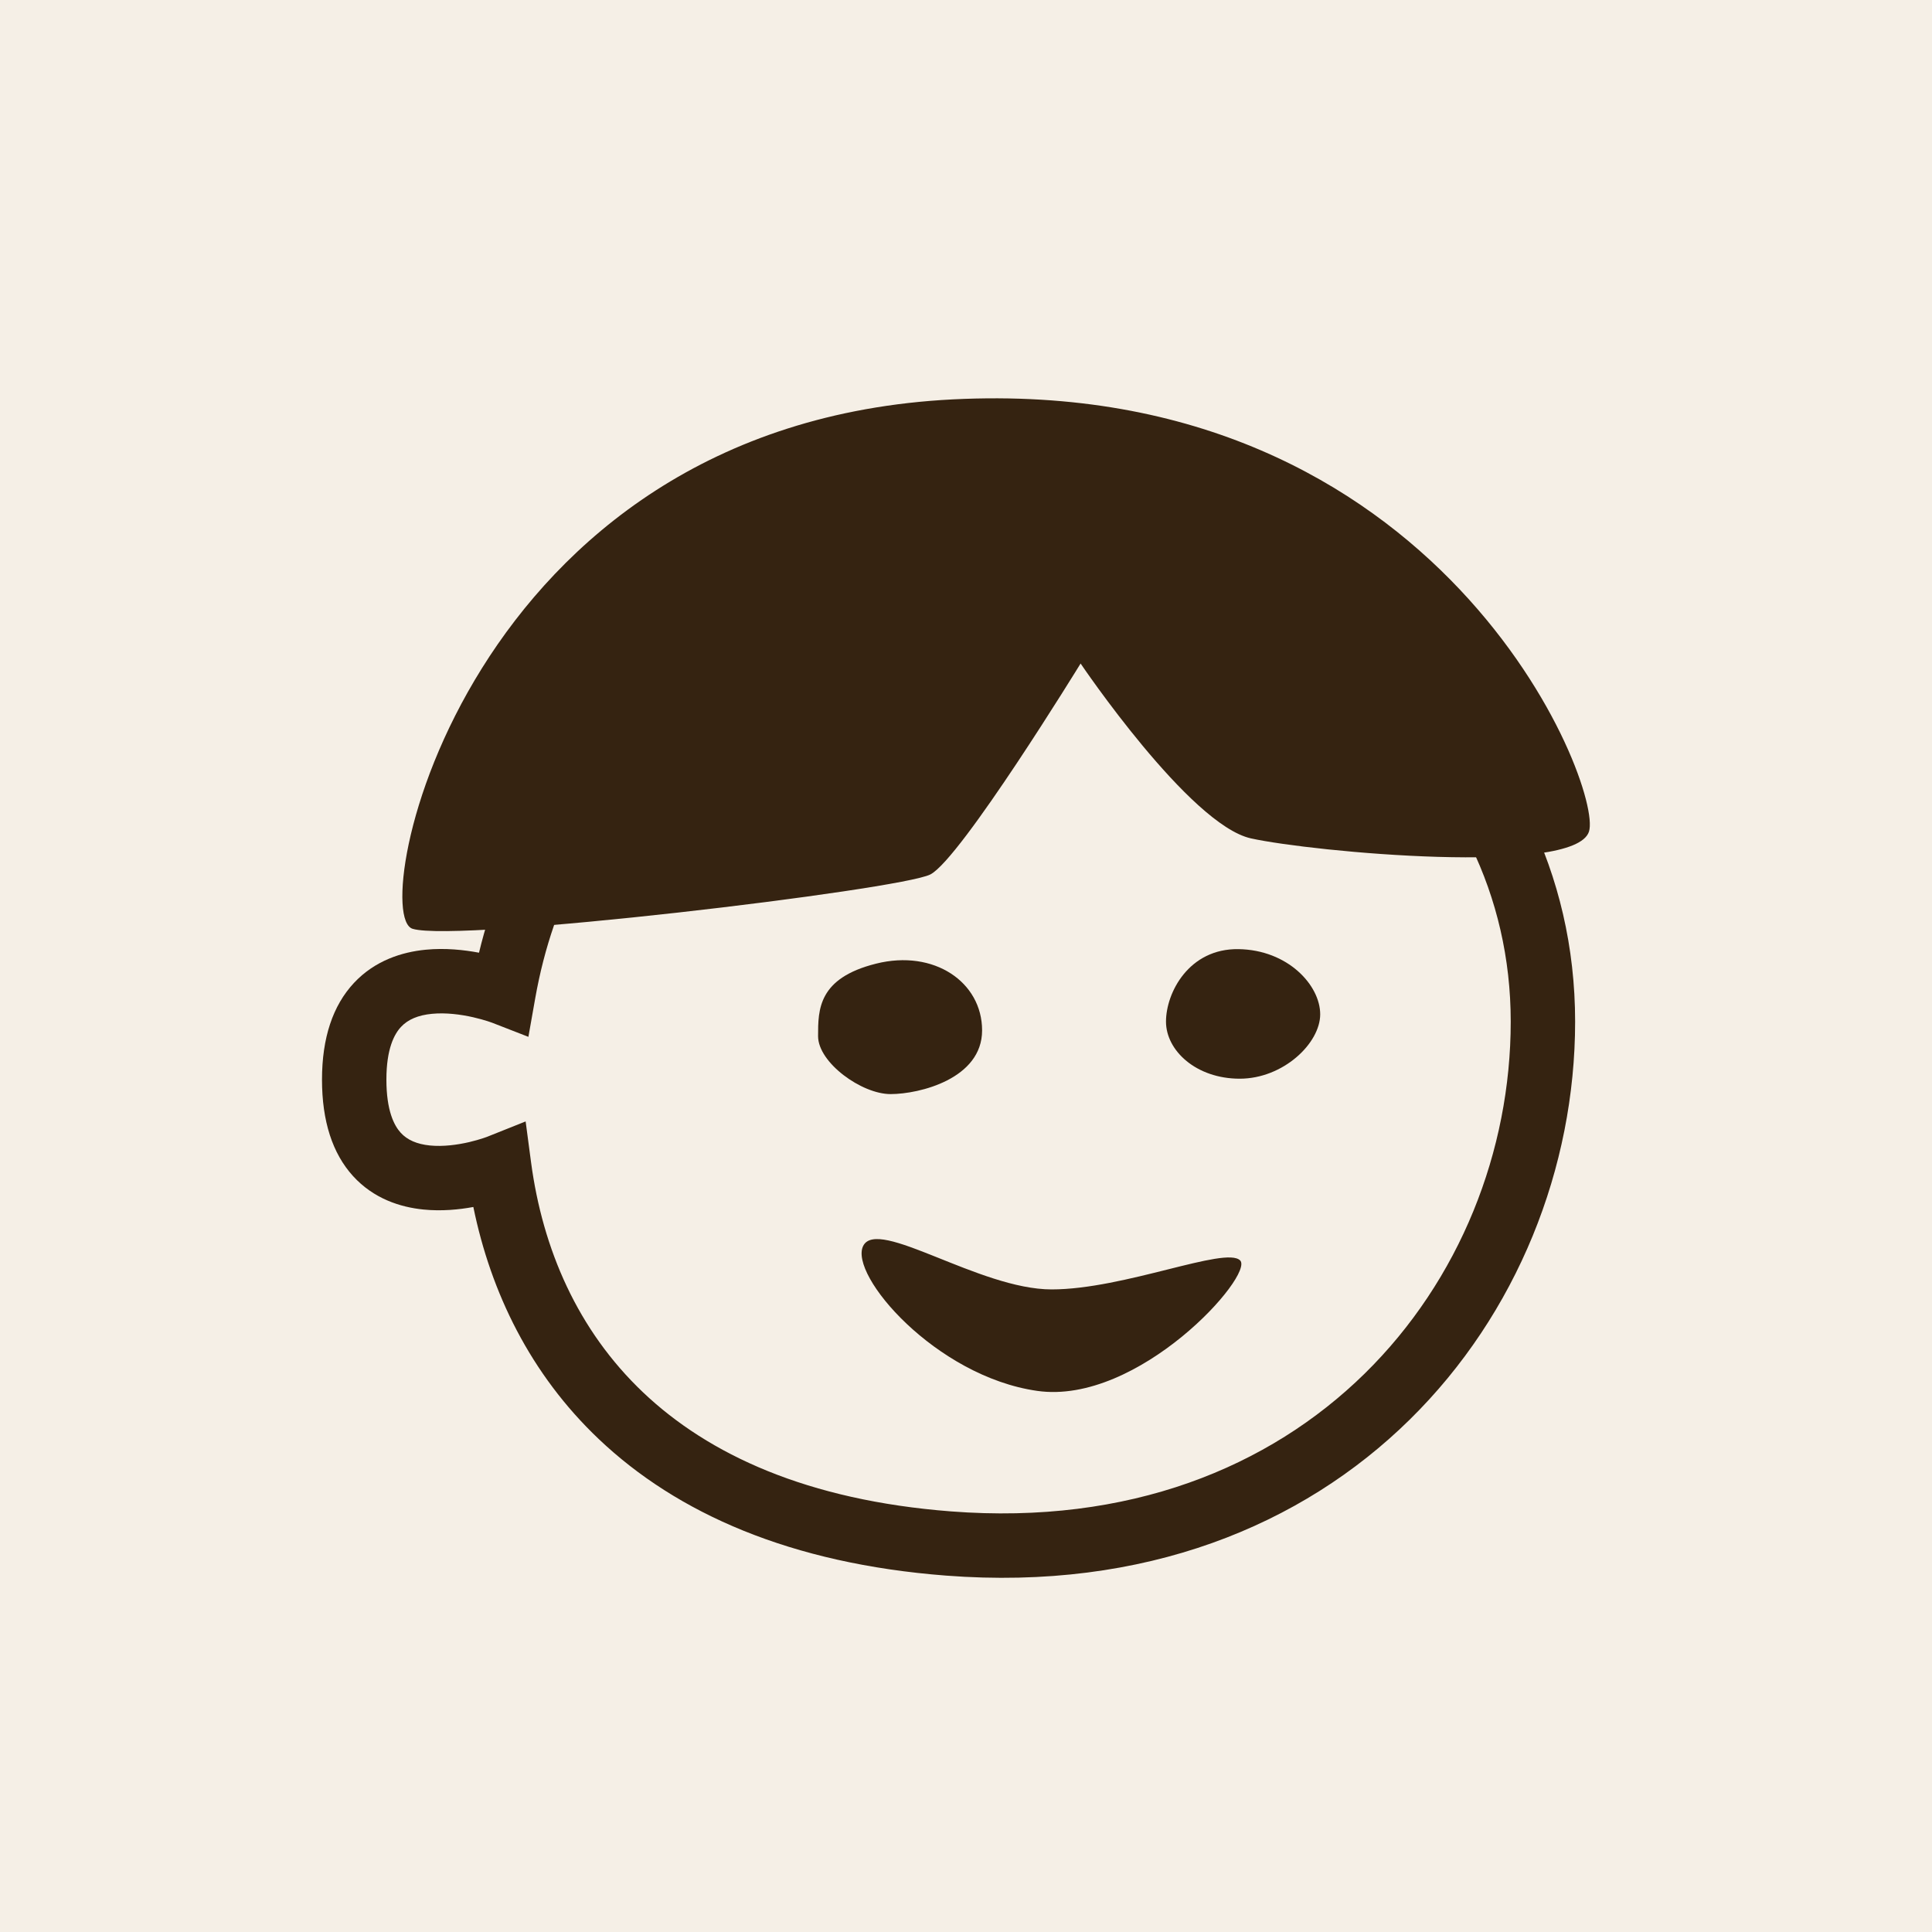
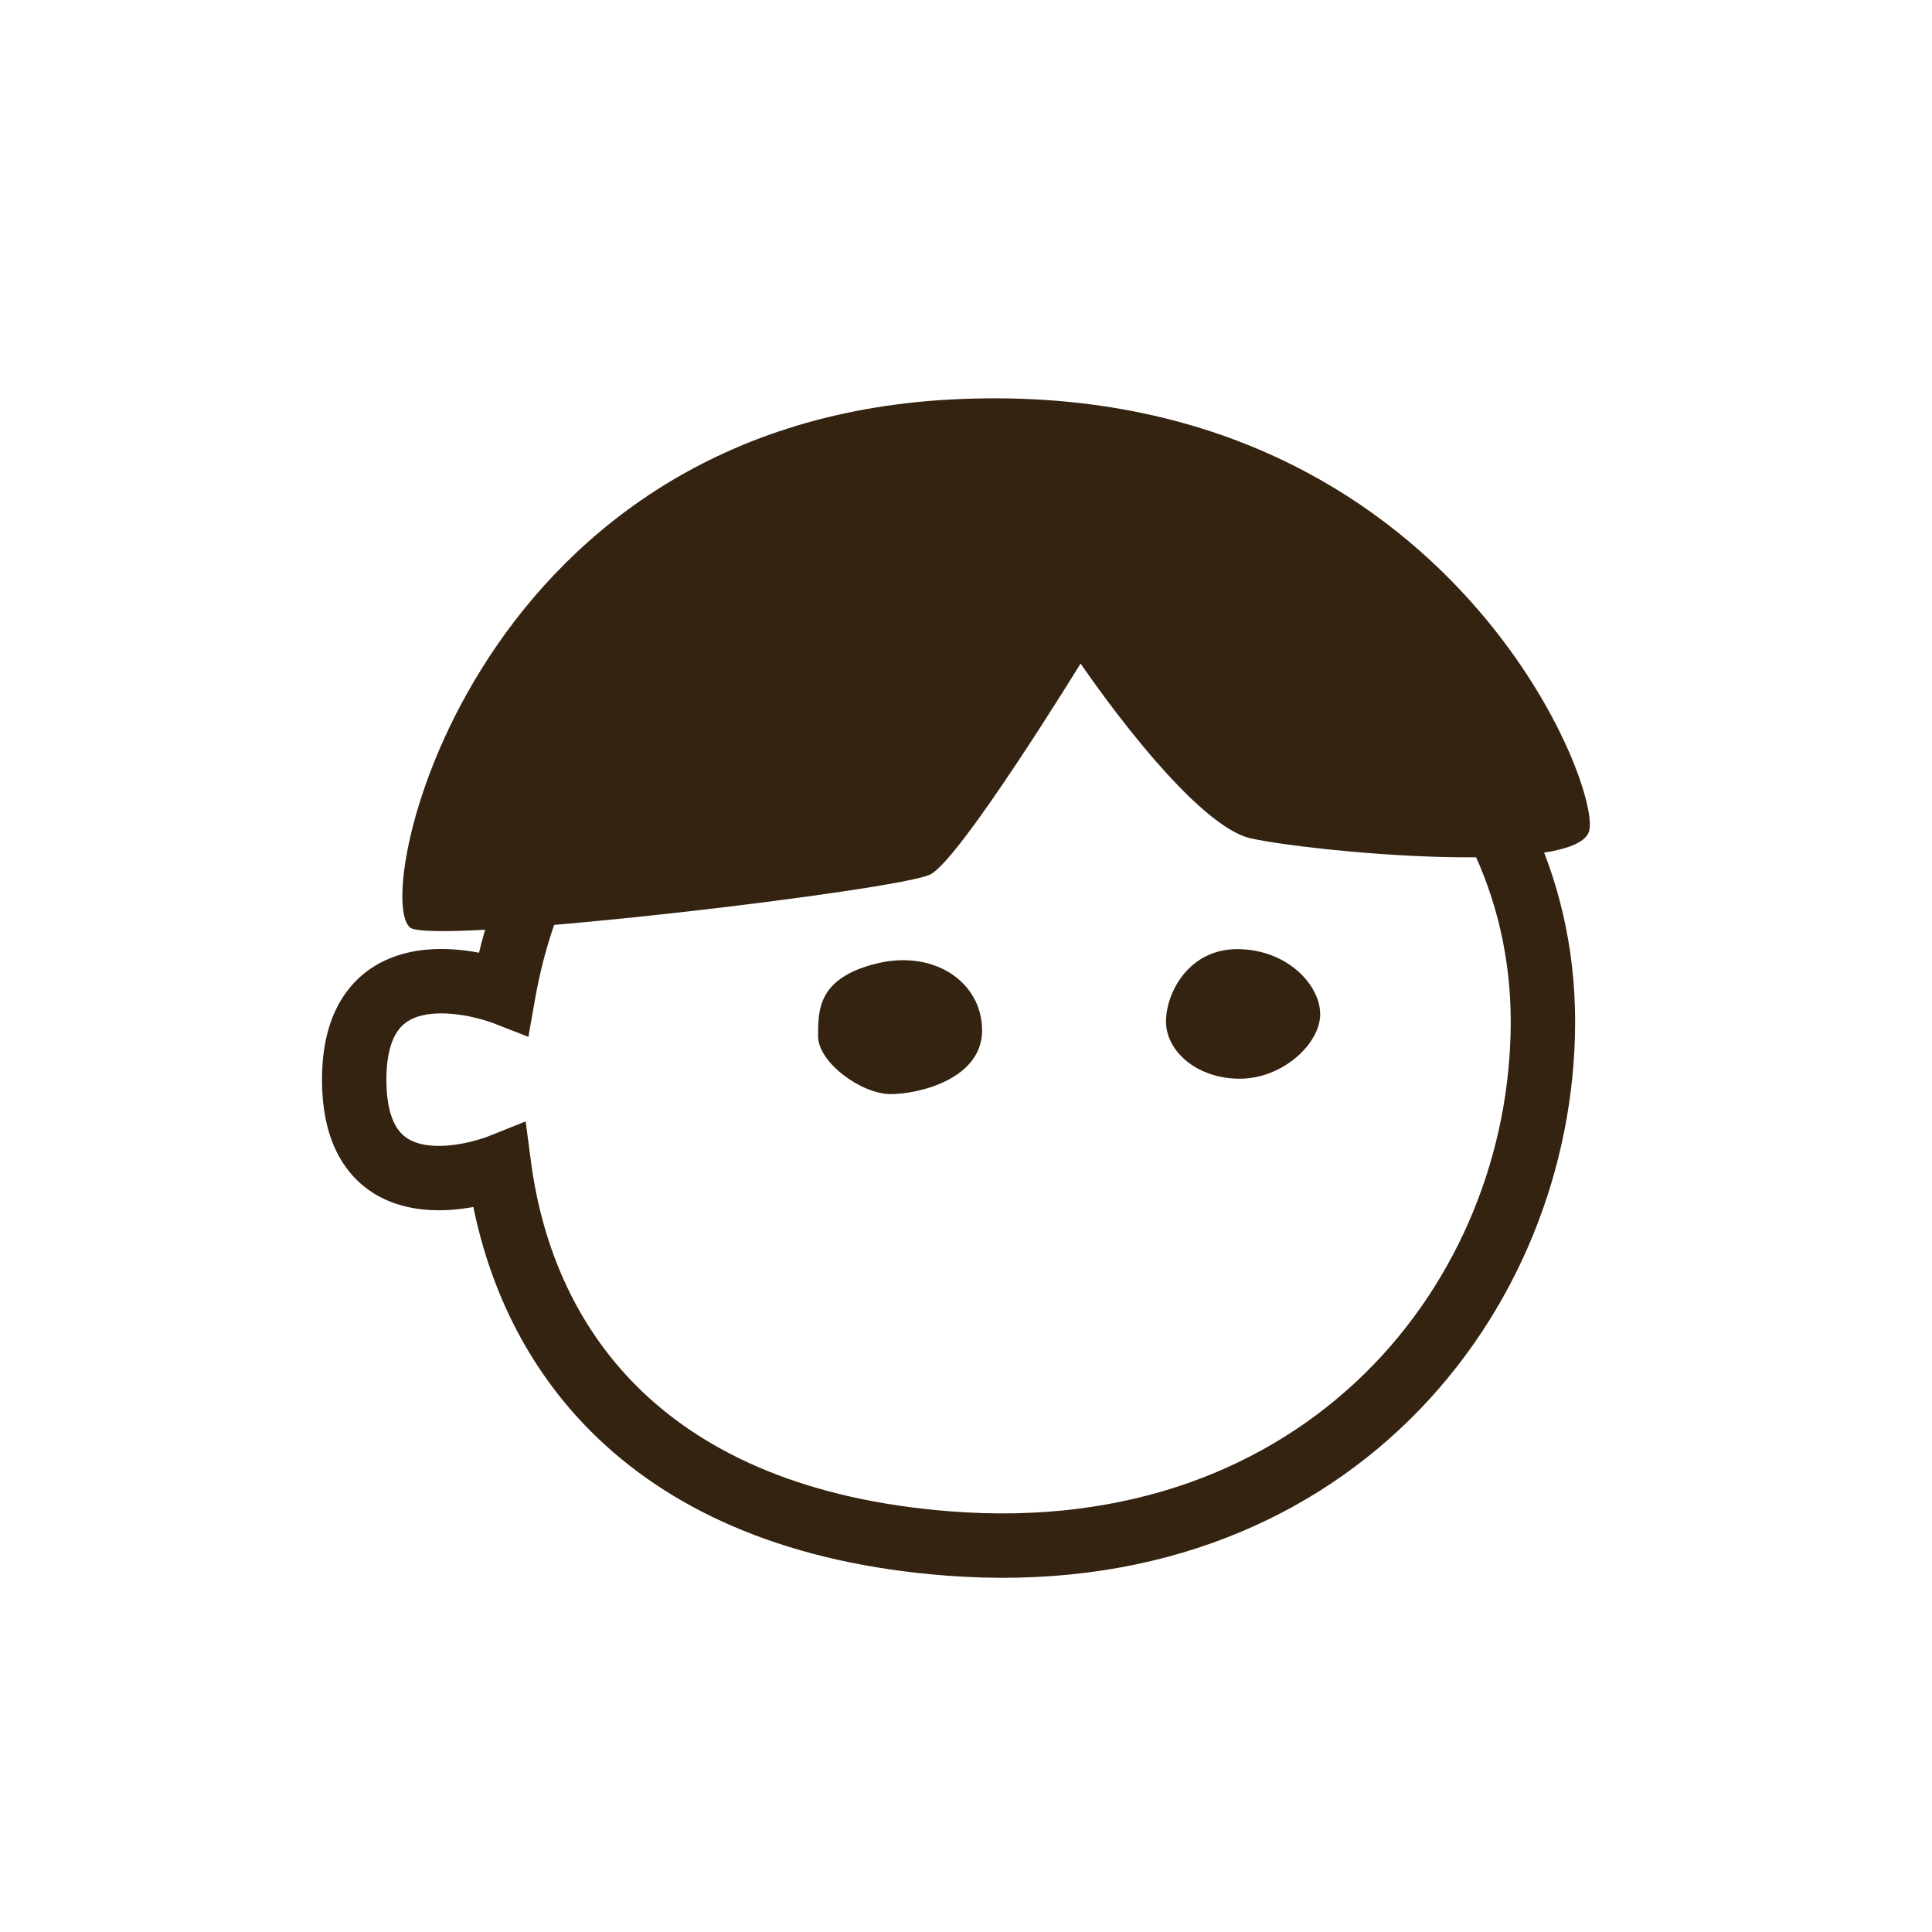
<svg xmlns="http://www.w3.org/2000/svg" width="60" height="60" viewBox="0 0 60 60" fill="none">
-   <rect width="60" height="60" fill="#F5EFE6" />
-   <path d="M47.917 31.727C47.917 40.281 41.164 48.835 29.459 47.934C20.17 47.22 16.267 41.969 15.502 36.232C15.502 36.232 11 38.03 11 33.528C11 29.026 15.638 30.827 15.638 30.827C16.829 24.112 21.754 19.514 30.809 18.221C40.264 16.87 47.917 23.173 47.917 31.727Z" fill="#F5EFE6" />
  <path fill-rule="evenodd" clip-rule="evenodd" d="M30.668 17.231C40.643 15.806 48.917 22.485 48.917 31.727C48.917 40.805 41.725 49.881 29.382 48.932C24.557 48.561 21.027 47 18.596 44.692C16.466 42.67 15.243 40.135 14.7 37.484C14.26 37.565 13.716 37.62 13.151 37.563C12.43 37.491 11.602 37.226 10.963 36.523C10.323 35.818 10 34.815 10 33.528C10 32.234 10.336 31.227 10.995 30.523C11.649 29.825 12.491 29.565 13.222 29.494C13.829 29.435 14.414 29.5 14.876 29.587C15.627 26.48 17.194 23.811 19.624 21.731C22.316 19.427 26.005 17.897 30.668 17.231ZM46.917 31.727C46.917 23.861 39.884 17.935 30.951 19.211C26.558 19.838 23.256 21.255 20.925 23.251C18.604 25.238 17.181 27.851 16.622 31.002L16.41 32.2L15.279 31.76L15.278 31.76L15.278 31.76L15.277 31.76L15.275 31.759L15.25 31.75C15.226 31.741 15.187 31.728 15.135 31.711C15.03 31.678 14.877 31.633 14.692 31.591C14.312 31.505 13.848 31.443 13.415 31.485C12.987 31.526 12.67 31.66 12.455 31.89C12.244 32.115 12 32.572 12 33.528C12 34.492 12.239 34.953 12.444 35.178C12.649 35.403 12.947 35.533 13.351 35.574C13.763 35.615 14.206 35.554 14.572 35.469C14.749 35.427 14.897 35.383 14.997 35.35C15.047 35.334 15.085 35.321 15.108 35.312L15.131 35.303C15.132 35.303 15.133 35.303 15.133 35.303C15.134 35.302 15.134 35.302 15.134 35.302C15.134 35.302 15.134 35.302 15.134 35.302L16.324 34.827L16.493 36.1C16.852 38.787 17.936 41.309 19.972 43.242C22.006 45.172 25.071 46.594 29.535 46.938C40.603 47.789 46.917 39.757 46.917 31.727Z" fill="#352311" />
  <path d="M28.892 27.157C29.833 26.677 33.559 20.606 33.559 20.606C33.559 20.606 36.941 25.615 38.85 26.037C40.759 26.458 48.899 27.216 49.347 25.826C49.794 24.437 44.785 11.638 29.593 12.403C14.401 13.168 11.38 28.414 12.815 28.845C14.249 29.277 27.952 27.636 28.892 27.157Z" fill="#352311" />
  <path d="M25.406 32.178C25.406 31.355 25.406 30.377 27.207 29.927C29.008 29.476 30.5 30.5 30.5 32C30.5 33.5 28.558 33.978 27.657 33.978C26.757 33.978 25.406 33 25.406 32.178Z" fill="#352311" />
  <path d="M36.211 31.727C36.211 30.827 36.925 29.453 38.462 29.476C40 29.5 41 30.6 41 31.5C41 32.4 39.851 33.5 38.5 33.5C37.149 33.5 36.211 32.628 36.211 31.727Z" fill="#352311" />
-   <path d="M32.21 43.195C29.058 42.745 26.357 39.593 26.807 38.693C27.257 37.793 30.409 40.044 32.66 40.044C34.911 40.044 38.062 38.693 38.513 39.143C38.963 39.593 35.361 43.646 32.21 43.195Z" fill="#352311" />
</svg>